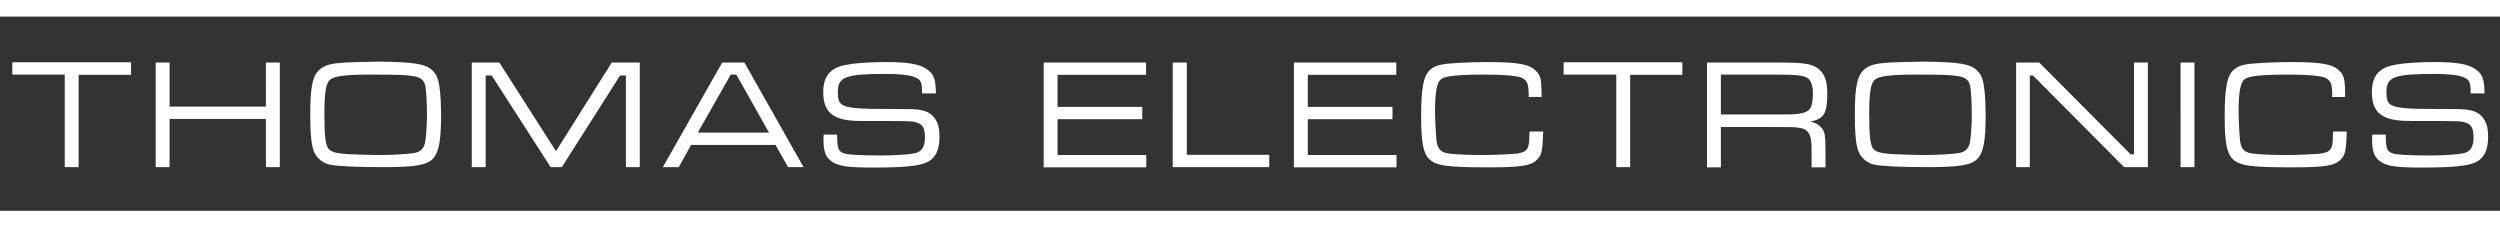
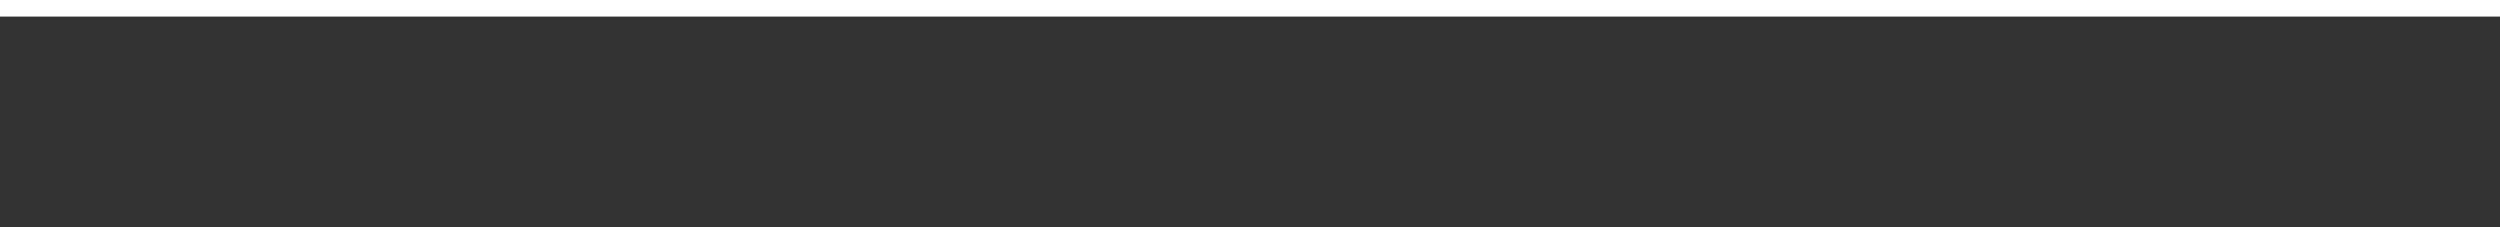
<svg xmlns="http://www.w3.org/2000/svg" id="Layer_1" viewBox="0 0 1116 101.5">
  <rect x="0" y="0" width="1116" height="101.5" fill="#333333" stroke="none" />
  <style>.st0{fill:#fff}</style>
-   <path class="st0" d="M58.5 27.9v5.5H35.1v41.2h-6.2V33.3H5.5v-5.5h53zm17.2 0v19.7h43V27.9h6.2v46.7h-6.2V53.1h-43v21.5h-6.2V27.9h6.2zm117.4 3.6c2 1.9 2.8 4.3 3.3 9.2.3 2.4.5 7.1.5 10.6 0 11.5-1 16.7-3.6 19.5-2.7 2.9-7.9 3.8-22.2 3.8-12.5 0-20.4-.4-23.9-1.1-3.8-.8-6.8-3.8-7.6-7.6-.8-3.1-1.1-7.4-1.1-15 0-12.5 1.1-17.5 4.6-20.2 2.4-1.8 4.8-2.4 11.1-2.8 2.8-.1 10.9-.4 14.9-.4 15.9.2 20.9 1 24 4zm-45.9 4.2c-1.7 1.5-2.4 6-2.4 14.9 0 10.4.5 14.4 2 16 1.3 1.3 3.2 1.8 8.3 2.2 2.5.1 10.4.4 13.4.4 6.9 0 13.3-.4 16.5-.9 2.7-.5 4.2-2 4.8-4.8.4-2.5.8-7.6.8-11.9 0-5.3-.3-10.9-.7-13-.4-2.7-2.1-4.1-5.3-4.6-3.6-.6-7.1-.7-19.1-.7-11.7 0-16.5.7-18.3 2.4zm75.7-7.8l25.3 39.6 24.9-39.6h12.5v46.7h-6.2V33.7h-2.6l-26 40.9h-5l-26.3-40.9h-2.7v40.9h-6.2V27.9h12.3zm123.3 36.8h-37.7l-5.5 9.9h-7.1l26.5-46.7h9.9l26.4 46.7h-6.9l-5.6-9.9zm-17.5-31.4h-2.5l-14.7 25.9h31.8l-14.6-25.9zm45 26.7v1c.1 5.4.6 6.5 2.9 7.4 1.8.7 7.3 1 16.8 1 6.1 0 12.3-.4 15-1 3-.6 4.5-2.9 4.5-6.9 0-4.1-.9-5.9-3.4-6.7-2.3-.8-2.3-.8-25.1-.8-12.3 0-16.9-3.5-16.9-13 0-4.2 1.2-7.3 3.5-9.2 2.4-2 4.8-2.7 10.2-3.4 3.4-.4 9.7-.7 14.2-.7 10.5 0 15.7 1 18.9 3.6 2.7 2.1 3.4 4.4 3.5 10.4h-6.2V41c0-4.6-.7-5.7-3.9-6.8-2.3-.8-6.7-1.2-12.5-1.2-17.6 0-21.2 1.3-21.2 8 0 4.3.8 5.7 4 6.6 2.2.6 5.8.9 11.3 1 3.4 0 3.4 0 15.9.1 6.8 0 10 1.1 12.2 4.3 1.4 2 2 4.5 2 8.1 0 5.9-1.8 9.5-5.5 11.3-3.5 1.7-10.3 2.4-24.4 2.4-10.6 0-14.7-.6-17.6-2.3-3.2-2-4.3-4.5-4.3-10.3 0-.1 0-1.3.1-2.1h6zm92.2-32.1h45.7v5.5h-39.5v14.3h37.8v5.5h-37.8v16h39.6v5.5h-45.8V27.9zm63.9 0v41.2h36.8v5.5h-43.1V27.9h6.3zm47.8 0h45.7v5.5h-39.5v14.3h37.8v5.5h-37.8v16h39.6v5.5h-45.8V27.9zm111.3 30.7c-.3 9-.7 10.7-2.9 12.8-2.7 2.6-7.1 3.3-21.6 3.3-18.4 0-23.3-.7-26.4-3.7-2.7-2.6-3.6-7.8-3.6-19 0-13 1.1-18.5 4.3-21.1 2.2-1.8 4.9-2.4 11.9-2.8 2.9-.2 9.1-.4 12.8-.4 14.4 0 19.3.9 22.3 4 2.1 2.1 2.4 3.6 2.5 11.6h-5.8v-1.6c-.1-4.6-.8-6-3.4-7.1-2.3-.8-7.8-1.3-15.9-1.3-12.3 0-18 .6-19.9 2.1-1.8 1.5-2.6 6-2.6 14.1 0 3.9.4 11.3.7 13.7.6 3.6 2.1 5 6 5.4 3.1.4 9.5.6 15.1.6 4.6 0 12.7-.4 14.6-.6 4.7-.7 5.7-2 5.7-7.8l.1-2.1h6.1zM751 27.9v5.5h-23.3v41.2h-6.2V33.3H698v-5.5h53zm10.9 0H791c11.8.1 11.8.1 15.1.6 3.8.5 6.6 2.3 8.1 5.2 1.1 2.2 1.5 4.5 1.5 8.3 0 8.6-1.5 11.1-7.7 12.3 2.2.4 3.6 1.1 4.8 2.4 1.8 1.9 2.1 3.3 2.1 11.3v6.7h-6.2v-4.5c0-6 0-6.1-.3-7.9-.4-3-2-4.8-5-5.2-2.2-.4-2.2-.4-12.3-.4h-22.9v18H762V27.9zm29.2 23.2h5.6c7.5 0 10.4-.8 11.6-3.1.6-1.1 1-3.7 1-6.1 0-3.3-.8-5.9-2.2-6.9-1.9-1.4-4.7-1.7-16-1.7h-22.9v17.8h22.9zm91.5-19.6c2 1.9 2.8 4.3 3.3 9.2.3 2.4.5 7.1.5 10.6 0 11.5-1 16.7-3.6 19.5-2.7 2.9-7.9 3.8-22.2 3.8-12.5 0-20.4-.4-23.9-1.1-3.8-.8-6.8-3.8-7.6-7.6-.8-3.1-1.1-7.4-1.1-15 0-12.5 1.1-17.5 4.6-20.2 2.4-1.8 4.8-2.4 11.1-2.8 2.8-.1 10.9-.4 14.9-.4 16 .2 21 1 24 4zm-45.8 4.2c-1.7 1.5-2.4 6-2.4 14.9 0 10.4.5 14.4 2 16 1.3 1.3 3.2 1.8 8.3 2.2 2.5.1 10.4.4 13.4.4 6.9 0 13.3-.4 16.5-.9 2.7-.5 4.2-2 4.8-4.8.4-2.5.8-7.6.8-11.9 0-5.3-.3-10.9-.7-13-.4-2.7-2.1-4.1-5.2-4.6-3.6-.6-7.1-.7-19.1-.7-11.8 0-16.6.7-18.4 2.4zm73.5-7.8l40.8 41h1.5v-41h6.2v46.7h-10.6l-40.7-40.9h-1.4v40.9H900V27.9h10.3zm69.3 0v46.7h-6.2V27.9h6.2zm68 30.7c-.3 9-.7 10.7-2.9 12.8-2.7 2.6-7.1 3.3-21.6 3.3-18.4 0-23.3-.7-26.4-3.7-2.7-2.6-3.6-7.8-3.6-19 0-13 1.1-18.5 4.3-21.1 2.2-1.8 4.9-2.4 11.9-2.8 2.9-.2 9.1-.4 12.8-.4 14.4 0 19.3.9 22.3 4 2.1 2.1 2.4 3.6 2.5 11.6h-5.8v-1.6c-.1-4.6-.8-6-3.4-7.1-2.3-.8-7.8-1.3-15.9-1.3-12.3 0-18 .6-19.9 2.1-1.8 1.5-2.6 6-2.6 14.1 0 3.9.4 11.3.7 13.7.6 3.6 2.1 5 6 5.4 3.1.4 9.5.6 15.1.6 4.6 0 12.7-.4 14.6-.6 4.7-.7 5.7-2 5.7-7.8l.1-2.1h6.1zM1065 60v1c.1 5.4.6 6.5 2.9 7.4 1.8.7 7.3 1 16.8 1 6.1 0 12.3-.4 15-1 3-.6 4.5-2.9 4.5-6.9 0-4.1-.9-5.9-3.4-6.7-2.3-.8-2.3-.8-25.1-.8-12.3 0-16.9-3.5-16.9-13 0-4.2 1.2-7.3 3.5-9.2 2.4-2 4.8-2.7 10.2-3.4 3.4-.4 9.7-.7 14.2-.7 10.5 0 15.7 1 18.9 3.6 2.7 2.1 3.4 4.4 3.5 10.4h-6.2V41c0-4.6-.7-5.7-3.9-6.8-2.3-.8-6.7-1.2-12.5-1.2-17.6 0-21.2 1.3-21.2 8 0 4.3.8 5.7 4 6.6 2.2.6 5.8.9 11.3 1 3.4 0 3.4 0 15.9.1 6.8 0 10 1.1 12.2 4.3 1.4 2 2 4.5 2 8.1 0 5.9-1.8 9.5-5.5 11.3-3.5 1.7-10.3 2.4-24.4 2.4-10.6 0-14.7-.6-17.6-2.3-3.2-2-4.3-4.5-4.3-10.3 0-.1 0-1.3.1-2.1h6z" />
  <path class="st0" d="M0 0H1116V7.4H0z" />
-   <path class="st0" d="M0 94.1H1116V101.5H0z" />
</svg>